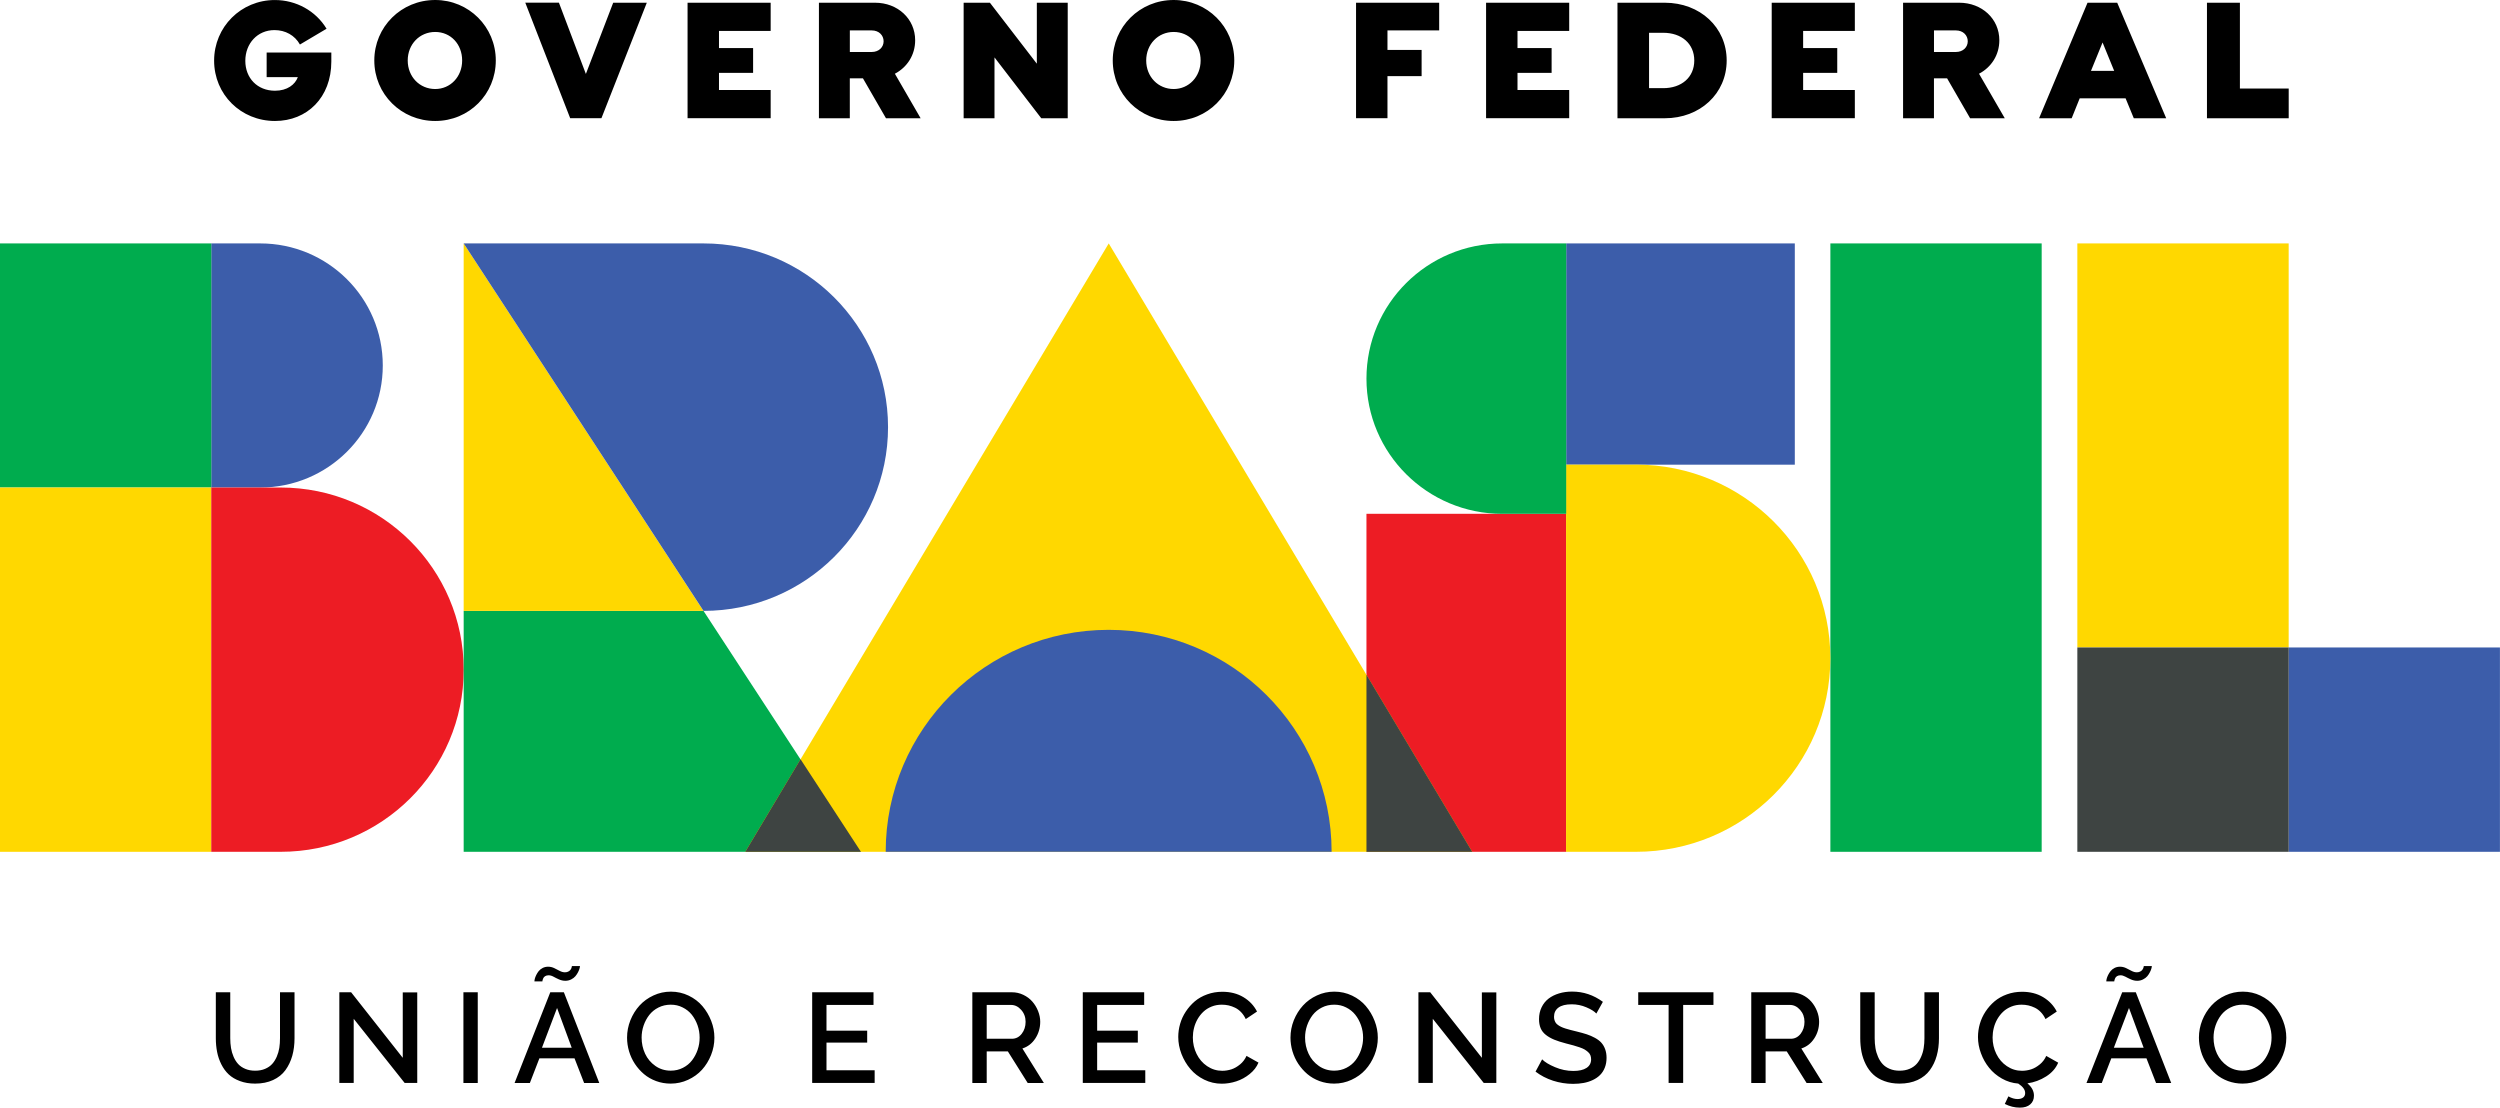
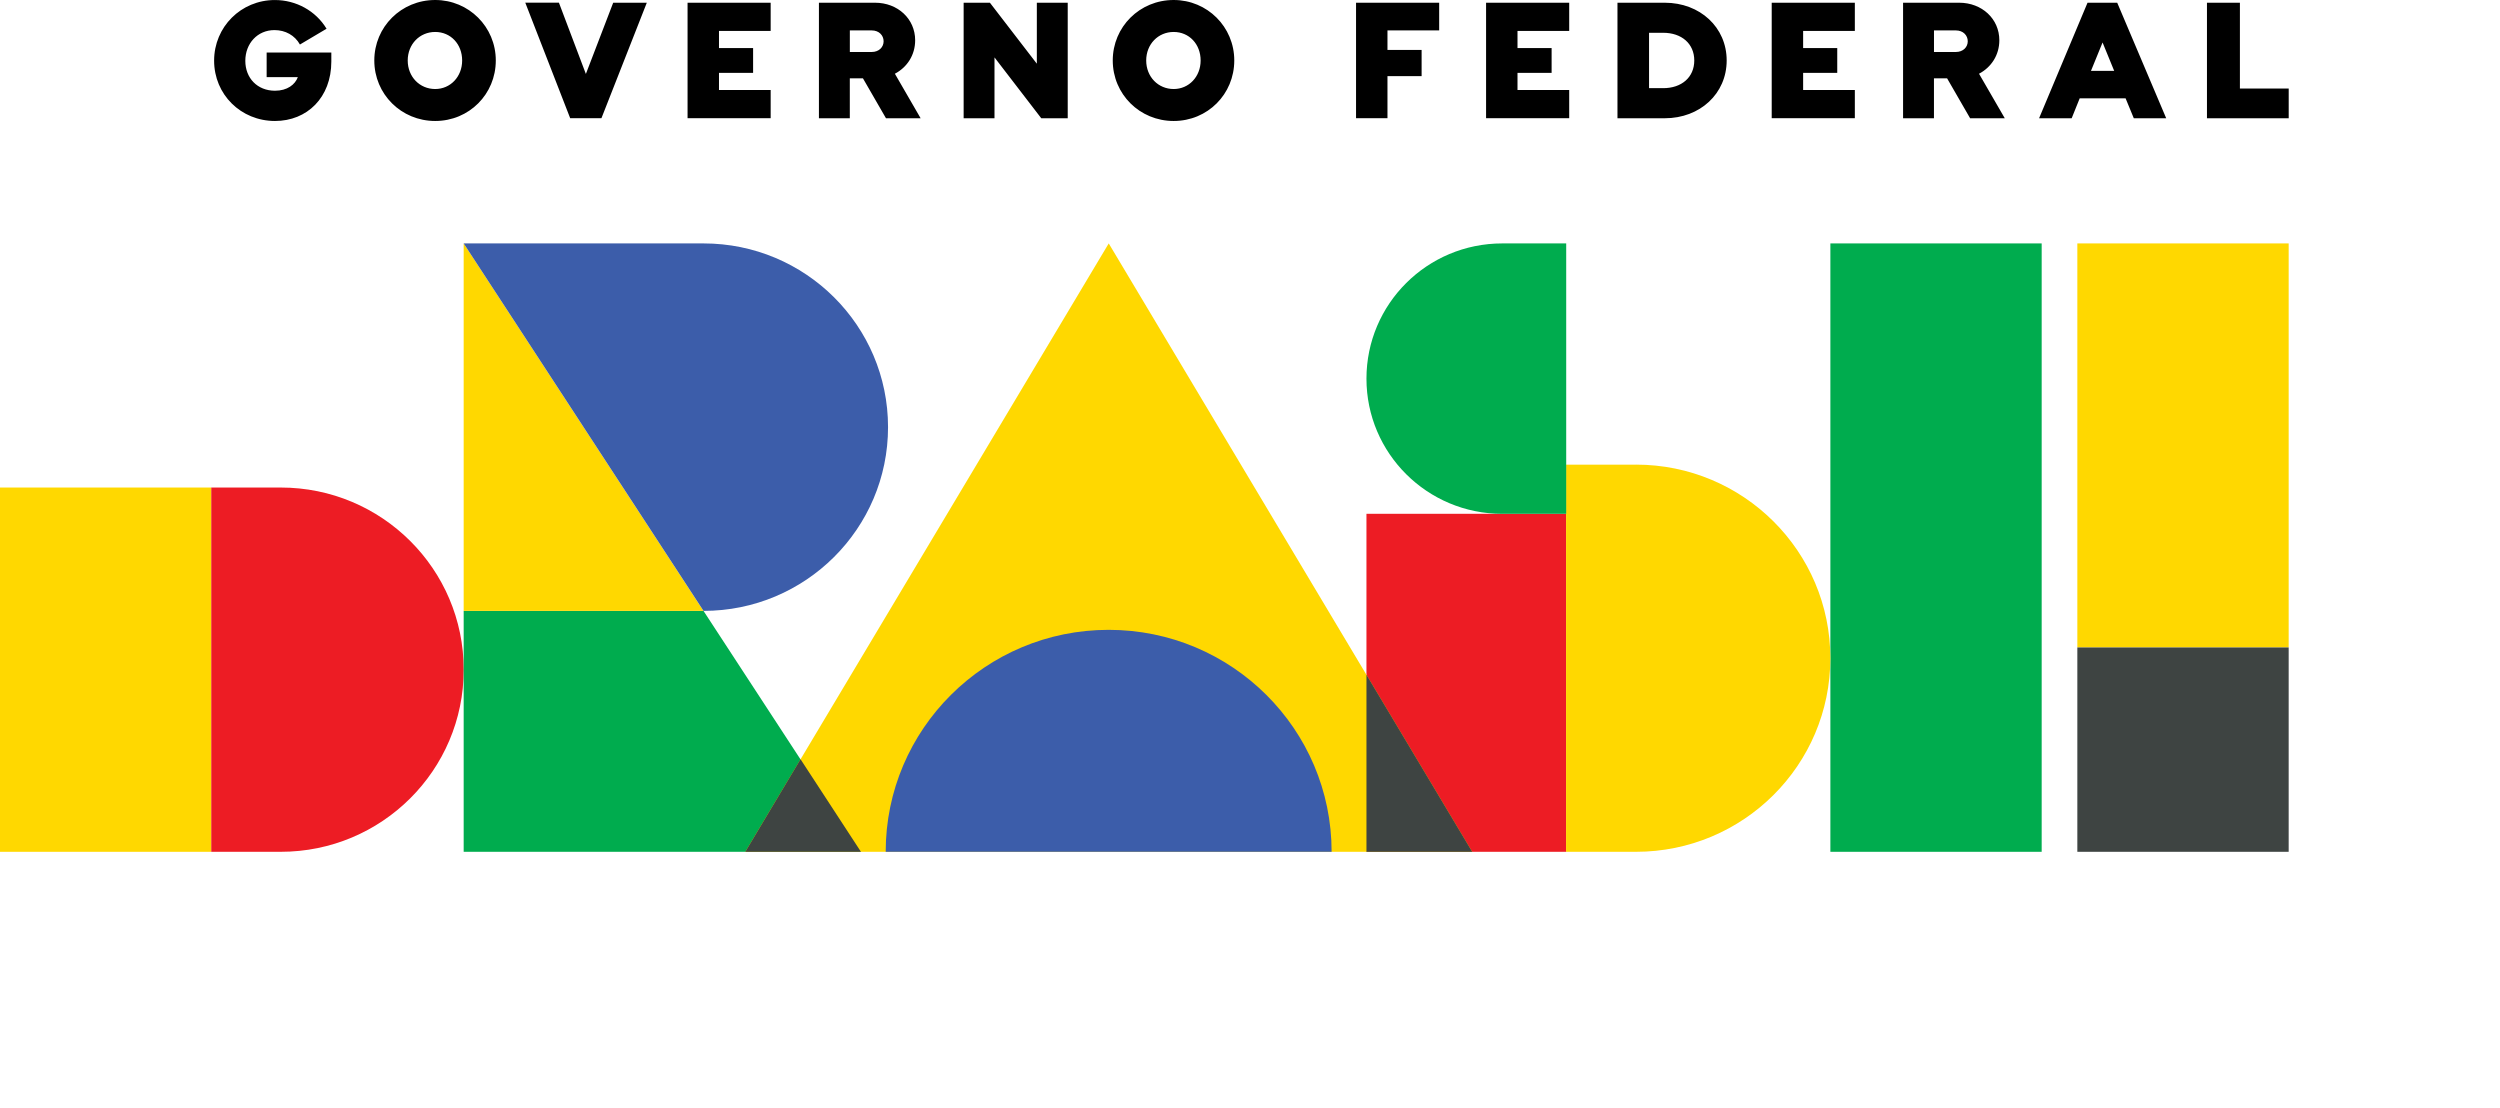
<svg xmlns="http://www.w3.org/2000/svg" width="79" height="35" viewBox="0 0 79 35" fill="none">
  <g clip-path="url(#clip0_905_6707)">
-     <path d="M8.848 32.808C8.848 32.916 8.841 33.018 8.826 33.113C8.811 33.209 8.784 33.301 8.746 33.39C8.707 33.48 8.659 33.557 8.601 33.621C8.543 33.685 8.468 33.737 8.376 33.776C8.285 33.815 8.18 33.834 8.063 33.834C7.945 33.834 7.843 33.815 7.751 33.776C7.66 33.738 7.586 33.688 7.527 33.624C7.469 33.561 7.421 33.485 7.382 33.396C7.343 33.306 7.316 33.214 7.3 33.117C7.284 33.02 7.276 32.917 7.276 32.808V31.355H6.82V32.808C6.82 32.962 6.834 33.107 6.861 33.243C6.887 33.379 6.932 33.509 6.994 33.633C7.056 33.757 7.134 33.864 7.228 33.952C7.322 34.04 7.44 34.11 7.582 34.162C7.723 34.215 7.884 34.242 8.062 34.242C8.277 34.242 8.466 34.204 8.629 34.129C8.792 34.054 8.922 33.95 9.019 33.817C9.116 33.683 9.188 33.532 9.236 33.363C9.283 33.194 9.307 33.009 9.307 32.808V31.355H8.848V32.808M12.727 33.427L11.095 31.355H10.723V34.221H11.177V32.194L12.787 34.221H13.185V31.359H12.727V33.427ZM14.644 34.222H15.097V31.355H14.644V34.222ZM17.389 31.355L16.261 34.222H16.744L17.045 33.443H18.155L18.458 34.222H18.937L17.818 31.355H17.389H17.389ZM17.126 33.108L17.603 31.852L18.066 33.108H17.126H17.126ZM17.144 30.974C17.148 30.957 17.156 30.936 17.168 30.91C17.18 30.884 17.2 30.863 17.23 30.845C17.259 30.828 17.294 30.819 17.337 30.819C17.384 30.819 17.435 30.833 17.488 30.862C17.541 30.892 17.6 30.92 17.663 30.949C17.727 30.977 17.794 30.993 17.864 30.993C17.933 30.993 17.992 30.978 18.049 30.95C18.105 30.922 18.149 30.888 18.182 30.849C18.215 30.809 18.243 30.767 18.267 30.72C18.29 30.675 18.305 30.635 18.314 30.602C18.323 30.57 18.327 30.544 18.327 30.527H18.071C18.071 30.534 18.07 30.543 18.068 30.555C18.066 30.567 18.061 30.583 18.052 30.604C18.042 30.624 18.031 30.643 18.015 30.66C18 30.677 17.978 30.692 17.95 30.705C17.922 30.718 17.889 30.725 17.852 30.725C17.798 30.725 17.743 30.71 17.688 30.681C17.632 30.651 17.574 30.622 17.513 30.592C17.453 30.563 17.389 30.548 17.322 30.548C17.259 30.548 17.2 30.561 17.148 30.588C17.096 30.615 17.054 30.648 17.023 30.687C16.993 30.726 16.966 30.767 16.944 30.813C16.922 30.859 16.907 30.898 16.899 30.933C16.891 30.967 16.888 30.994 16.888 31.013H17.139C17.139 31.004 17.141 30.991 17.145 30.975L17.144 30.974ZM22.197 31.794C22.081 31.657 21.935 31.546 21.761 31.462C21.587 31.378 21.4 31.336 21.201 31.336C21.001 31.336 20.823 31.376 20.65 31.456C20.478 31.535 20.33 31.643 20.209 31.775C20.088 31.908 19.992 32.063 19.921 32.239C19.851 32.416 19.815 32.6 19.815 32.789C19.815 32.935 19.836 33.078 19.878 33.221C19.921 33.364 19.982 33.496 20.063 33.619C20.144 33.741 20.24 33.849 20.35 33.942C20.46 34.035 20.588 34.108 20.733 34.162C20.878 34.215 21.031 34.242 21.193 34.242C21.387 34.242 21.57 34.202 21.743 34.122C21.916 34.042 22.062 33.937 22.183 33.804C22.303 33.671 22.398 33.516 22.469 33.34C22.539 33.164 22.575 32.982 22.575 32.793C22.575 32.604 22.541 32.435 22.474 32.261C22.406 32.087 22.314 31.931 22.197 31.794ZM22.047 33.169C22.005 33.292 21.947 33.403 21.871 33.503C21.796 33.602 21.7 33.682 21.582 33.742C21.464 33.803 21.335 33.833 21.196 33.833C21.013 33.833 20.851 33.783 20.709 33.683C20.566 33.583 20.458 33.454 20.385 33.297C20.312 33.139 20.275 32.969 20.275 32.788C20.275 32.658 20.296 32.531 20.338 32.407C20.38 32.284 20.44 32.173 20.516 32.074C20.593 31.976 20.69 31.896 20.808 31.837C20.926 31.778 21.055 31.748 21.195 31.748C21.335 31.748 21.455 31.776 21.57 31.834C21.686 31.891 21.782 31.968 21.86 32.064C21.937 32.161 21.997 32.272 22.042 32.397C22.086 32.523 22.108 32.653 22.108 32.789C22.108 32.924 22.088 33.046 22.046 33.169L22.047 33.169ZM26.117 32.946H27.403V32.57H26.117V31.755H27.603V31.355H25.665V34.221H27.639V33.821H26.117V32.946V32.946ZM32.717 32.815C32.819 32.658 32.871 32.482 32.871 32.288C32.871 32.173 32.848 32.061 32.803 31.949C32.759 31.837 32.698 31.737 32.621 31.649C32.544 31.561 32.45 31.491 32.337 31.437C32.224 31.383 32.105 31.356 31.979 31.356H30.726V34.222H31.18V33.225H31.849L32.475 34.222H32.986L32.308 33.132C32.477 33.078 32.613 32.973 32.716 32.816L32.717 32.815ZM31.976 32.824H31.18V31.756H31.95C32.071 31.756 32.178 31.808 32.27 31.913C32.363 32.017 32.409 32.143 32.409 32.289C32.409 32.435 32.368 32.563 32.286 32.668C32.205 32.772 32.1 32.825 31.975 32.825L31.976 32.824ZM34.67 32.946H35.955V32.57H34.67V31.755H36.156V31.355H34.216V34.221H36.191V33.821H34.67V32.946V32.946ZM39.186 33.635C39.098 33.708 39.007 33.76 38.913 33.791C38.818 33.821 38.721 33.837 38.623 33.837C38.449 33.837 38.29 33.788 38.145 33.69C38.001 33.593 37.89 33.463 37.812 33.303C37.733 33.143 37.694 32.969 37.694 32.785C37.694 32.684 37.706 32.583 37.731 32.485C37.755 32.387 37.793 32.293 37.844 32.203C37.896 32.114 37.958 32.035 38.029 31.969C38.1 31.902 38.186 31.848 38.286 31.808C38.386 31.767 38.495 31.748 38.611 31.748C38.684 31.748 38.755 31.756 38.824 31.771C38.894 31.787 38.963 31.812 39.031 31.845C39.1 31.879 39.163 31.926 39.221 31.987C39.279 32.048 39.327 32.12 39.366 32.203L39.722 31.965C39.625 31.776 39.482 31.624 39.292 31.51C39.101 31.396 38.879 31.34 38.627 31.34C38.456 31.34 38.296 31.367 38.146 31.422C37.995 31.476 37.865 31.55 37.755 31.643C37.646 31.737 37.551 31.844 37.471 31.966C37.391 32.087 37.331 32.217 37.292 32.354C37.252 32.491 37.233 32.63 37.233 32.769C37.233 32.95 37.267 33.129 37.335 33.306C37.404 33.482 37.497 33.641 37.616 33.78C37.733 33.919 37.879 34.031 38.053 34.117C38.227 34.202 38.412 34.245 38.607 34.245C38.761 34.245 38.915 34.22 39.068 34.17C39.221 34.12 39.362 34.043 39.49 33.939C39.618 33.836 39.711 33.716 39.768 33.578L39.39 33.366C39.342 33.472 39.275 33.562 39.187 33.635H39.186ZM43.163 31.794C43.047 31.657 42.901 31.546 42.727 31.462C42.552 31.378 42.365 31.336 42.166 31.336C41.967 31.336 41.788 31.376 41.615 31.456C41.442 31.535 41.295 31.643 41.174 31.775C41.053 31.908 40.957 32.063 40.885 32.239C40.815 32.416 40.779 32.6 40.779 32.789C40.779 32.935 40.8 33.078 40.842 33.221C40.885 33.364 40.946 33.496 41.027 33.619C41.109 33.741 41.204 33.849 41.314 33.942C41.425 34.035 41.552 34.108 41.697 34.162C41.843 34.215 41.995 34.242 42.157 34.242C42.351 34.242 42.535 34.202 42.707 34.122C42.88 34.042 43.027 33.937 43.147 33.804C43.267 33.671 43.362 33.516 43.433 33.34C43.504 33.164 43.539 32.982 43.539 32.793C43.539 32.604 43.505 32.435 43.438 32.261C43.371 32.087 43.279 31.931 43.162 31.794H43.163ZM43.012 33.169C42.97 33.292 42.912 33.403 42.837 33.503C42.761 33.602 42.666 33.682 42.548 33.742C42.43 33.803 42.302 33.833 42.161 33.833C41.979 33.833 41.816 33.783 41.674 33.683C41.532 33.583 41.423 33.454 41.351 33.297C41.277 33.139 41.24 32.969 41.24 32.788C41.24 32.658 41.261 32.531 41.303 32.407C41.346 32.284 41.405 32.173 41.481 32.074C41.558 31.976 41.656 31.896 41.773 31.837C41.891 31.777 42.021 31.748 42.16 31.748C42.3 31.748 42.42 31.776 42.536 31.834C42.651 31.891 42.748 31.968 42.825 32.064C42.903 32.161 42.963 32.272 43.007 32.397C43.052 32.523 43.074 32.653 43.074 32.789C43.074 32.924 43.053 33.046 43.011 33.169L43.012 33.169ZM46.827 33.427L45.194 31.355H44.822V34.221H45.276V32.194L46.886 34.221H47.284V31.359H46.827V33.427ZM50.602 32.949C50.552 32.893 50.485 32.843 50.402 32.797C50.319 32.751 50.232 32.714 50.142 32.684C50.053 32.655 49.944 32.625 49.818 32.594C49.738 32.574 49.674 32.559 49.626 32.546C49.577 32.533 49.524 32.519 49.468 32.501C49.412 32.483 49.368 32.466 49.335 32.45C49.303 32.435 49.27 32.416 49.237 32.393C49.204 32.37 49.18 32.347 49.163 32.323C49.147 32.298 49.133 32.27 49.123 32.239C49.112 32.207 49.107 32.172 49.107 32.132C49.107 32.006 49.154 31.909 49.247 31.84C49.34 31.771 49.48 31.736 49.667 31.736C49.826 31.736 49.98 31.767 50.129 31.831C50.278 31.894 50.383 31.96 50.445 32.028L50.651 31.658C50.357 31.442 50.033 31.334 49.679 31.334C49.53 31.334 49.392 31.353 49.265 31.392C49.139 31.43 49.028 31.485 48.934 31.557C48.84 31.63 48.767 31.721 48.714 31.832C48.66 31.943 48.633 32.068 48.633 32.206C48.633 32.317 48.651 32.412 48.685 32.493C48.719 32.574 48.775 32.644 48.85 32.703C48.926 32.763 49.014 32.812 49.112 32.853C49.212 32.894 49.337 32.934 49.489 32.974C49.587 32.999 49.664 33.019 49.722 33.035C49.779 33.05 49.842 33.07 49.911 33.094C49.981 33.118 50.034 33.141 50.072 33.163C50.109 33.186 50.146 33.212 50.181 33.243C50.217 33.274 50.242 33.308 50.257 33.347C50.271 33.385 50.279 33.427 50.279 33.475C50.279 33.593 50.23 33.684 50.133 33.747C50.036 33.81 49.898 33.842 49.719 33.842C49.52 33.842 49.326 33.802 49.138 33.722C48.949 33.643 48.814 33.56 48.731 33.475L48.523 33.863C48.687 33.988 48.871 34.083 49.075 34.15C49.28 34.216 49.492 34.25 49.711 34.25C49.83 34.25 49.941 34.24 50.044 34.221C50.147 34.202 50.244 34.171 50.334 34.128C50.423 34.085 50.5 34.033 50.563 33.969C50.626 33.906 50.676 33.829 50.712 33.737C50.749 33.645 50.767 33.542 50.767 33.427C50.767 33.325 50.752 33.233 50.722 33.153C50.693 33.073 50.652 33.005 50.602 32.949ZM51.768 31.755H52.728V34.221H53.188V31.755H54.145V31.355H51.768V31.755H51.768ZM57.33 32.815C57.433 32.658 57.484 32.482 57.484 32.288C57.484 32.173 57.462 32.061 57.417 31.949C57.372 31.837 57.312 31.737 57.235 31.649C57.158 31.561 57.063 31.491 56.95 31.437C56.837 31.383 56.718 31.356 56.593 31.356H55.34V34.222H55.793V33.225H56.462L57.088 34.222H57.599L56.922 33.132C57.091 33.078 57.227 32.973 57.329 32.816L57.33 32.815ZM56.589 32.824H55.793V31.756H56.563C56.684 31.756 56.791 31.808 56.884 31.913C56.976 32.017 57.022 32.143 57.022 32.289C57.022 32.435 56.981 32.563 56.9 32.668C56.818 32.772 56.714 32.825 56.589 32.825L56.589 32.824ZM60.812 32.808C60.812 32.916 60.805 33.018 60.789 33.113C60.775 33.209 60.748 33.301 60.709 33.39C60.671 33.48 60.623 33.557 60.565 33.621C60.507 33.685 60.432 33.737 60.34 33.776C60.248 33.815 60.143 33.834 60.026 33.834C59.909 33.834 59.806 33.815 59.715 33.776C59.624 33.738 59.549 33.688 59.491 33.624C59.433 33.561 59.384 33.485 59.346 33.396C59.307 33.306 59.279 33.214 59.264 33.117C59.248 33.02 59.24 32.917 59.24 32.808V31.355H58.784V32.808C58.784 32.962 58.798 33.107 58.824 33.243C58.851 33.379 58.896 33.509 58.958 33.633C59.02 33.757 59.098 33.864 59.192 33.952C59.285 34.04 59.403 34.11 59.545 34.162C59.687 34.215 59.847 34.242 60.026 34.242C60.241 34.242 60.43 34.204 60.593 34.129C60.756 34.054 60.886 33.95 60.983 33.817C61.081 33.683 61.153 33.532 61.2 33.363C61.247 33.194 61.271 33.009 61.271 32.808V31.355H60.812V32.808V32.808ZM64.458 33.635C64.37 33.708 64.279 33.76 64.185 33.791C64.09 33.821 63.993 33.837 63.895 33.837C63.721 33.837 63.562 33.788 63.417 33.69C63.273 33.593 63.162 33.463 63.084 33.303C63.005 33.143 62.966 32.969 62.966 32.785C62.966 32.684 62.978 32.583 63.003 32.485C63.027 32.387 63.065 32.293 63.116 32.203C63.168 32.114 63.23 32.035 63.301 31.969C63.372 31.902 63.458 31.848 63.558 31.808C63.658 31.767 63.767 31.748 63.883 31.748C63.956 31.748 64.027 31.756 64.096 31.771C64.165 31.787 64.235 31.812 64.303 31.845C64.372 31.879 64.435 31.926 64.493 31.987C64.551 32.048 64.599 32.12 64.638 32.203L64.994 31.965C64.897 31.776 64.754 31.624 64.563 31.51C64.372 31.396 64.15 31.34 63.898 31.34C63.728 31.34 63.567 31.367 63.417 31.422C63.267 31.476 63.137 31.55 63.027 31.643C62.917 31.737 62.822 31.844 62.742 31.966C62.662 32.087 62.603 32.217 62.563 32.354C62.524 32.491 62.504 32.63 62.504 32.769C62.504 32.942 62.535 33.114 62.598 33.283C62.66 33.453 62.746 33.606 62.856 33.742C62.966 33.879 63.101 33.993 63.261 34.083C63.421 34.174 63.593 34.227 63.777 34.241C63.922 34.336 63.995 34.435 63.995 34.54C63.995 34.602 63.974 34.649 63.931 34.681C63.888 34.714 63.828 34.73 63.752 34.73C63.663 34.73 63.567 34.702 63.465 34.645L63.352 34.884C63.504 34.962 63.663 35.001 63.829 35.001C63.969 35.001 64.078 34.967 64.156 34.898C64.234 34.83 64.273 34.738 64.273 34.622C64.273 34.479 64.204 34.349 64.065 34.234C64.278 34.204 64.476 34.131 64.657 34.016C64.838 33.901 64.965 33.756 65.039 33.58L64.661 33.367C64.614 33.474 64.546 33.563 64.458 33.636V33.635ZM67.062 31.355L65.933 34.222H66.416L66.717 33.443H67.828L68.131 34.222H68.61L67.491 31.355H67.061H67.062ZM66.798 33.108L67.276 31.852L67.739 33.108H66.798ZM66.816 30.974C66.82 30.957 66.827 30.936 66.84 30.91C66.851 30.884 66.872 30.863 66.901 30.845C66.93 30.828 66.966 30.819 67.008 30.819C67.056 30.819 67.106 30.833 67.16 30.862C67.213 30.892 67.272 30.92 67.335 30.949C67.399 30.977 67.465 30.993 67.535 30.993C67.605 30.993 67.664 30.978 67.72 30.95C67.776 30.922 67.821 30.888 67.854 30.849C67.887 30.809 67.915 30.767 67.938 30.72C67.961 30.675 67.977 30.635 67.985 30.602C67.994 30.57 67.998 30.544 67.998 30.527H67.743C67.743 30.534 67.742 30.543 67.74 30.555C67.738 30.567 67.733 30.583 67.723 30.604C67.713 30.624 67.702 30.643 67.686 30.66C67.671 30.677 67.649 30.692 67.621 30.705C67.593 30.718 67.56 30.725 67.523 30.725C67.469 30.725 67.414 30.71 67.359 30.681C67.303 30.651 67.245 30.622 67.184 30.592C67.124 30.563 67.06 30.548 66.993 30.548C66.929 30.548 66.871 30.561 66.819 30.588C66.767 30.615 66.725 30.648 66.695 30.687C66.664 30.726 66.637 30.767 66.615 30.813C66.593 30.859 66.578 30.898 66.57 30.933C66.562 30.967 66.559 30.994 66.559 31.013H66.81C66.81 31.004 66.812 30.991 66.817 30.975L66.816 30.974ZM72.146 32.261C72.078 32.087 71.986 31.931 71.87 31.794C71.753 31.657 71.607 31.546 71.433 31.462C71.259 31.378 71.072 31.336 70.872 31.336C70.673 31.336 70.495 31.376 70.322 31.456C70.149 31.535 70.002 31.643 69.881 31.775C69.759 31.908 69.663 32.063 69.592 32.239C69.522 32.416 69.486 32.6 69.486 32.789C69.486 32.935 69.507 33.078 69.55 33.221C69.591 33.364 69.654 33.496 69.735 33.619C69.816 33.741 69.912 33.849 70.022 33.942C70.132 34.035 70.26 34.108 70.405 34.162C70.55 34.215 70.704 34.242 70.865 34.242C71.058 34.242 71.242 34.202 71.415 34.122C71.588 34.042 71.735 33.937 71.855 33.804C71.975 33.671 72.07 33.516 72.141 33.34C72.212 33.164 72.247 32.982 72.247 32.793C72.247 32.604 72.213 32.435 72.146 32.261ZM71.719 33.169C71.677 33.292 71.619 33.403 71.544 33.503C71.468 33.602 71.372 33.682 71.254 33.742C71.137 33.803 71.008 33.833 70.869 33.833C70.686 33.833 70.524 33.783 70.382 33.683C70.239 33.583 70.131 33.454 70.057 33.297C69.984 33.139 69.948 32.969 69.948 32.788C69.948 32.658 69.969 32.531 70.011 32.407C70.053 32.284 70.113 32.173 70.189 32.074C70.266 31.976 70.363 31.896 70.482 31.837C70.599 31.777 70.728 31.748 70.869 31.748C71.009 31.748 71.128 31.776 71.243 31.834C71.359 31.891 71.456 31.968 71.533 32.064C71.61 32.161 71.671 32.272 71.715 32.397C71.76 32.523 71.781 32.653 71.781 32.789C71.781 32.924 71.761 33.046 71.719 33.169V33.169Z" fill="black" />
    <path d="M8.425 2.437H9.412C9.326 2.673 9.077 2.867 8.69 2.867C8.134 2.867 7.752 2.469 7.752 1.922C7.752 1.375 8.135 0.951 8.674 0.951C9.019 0.951 9.316 1.117 9.478 1.407L10.319 0.908C9.979 0.344 9.359 0.001 8.686 0.001C7.618 0.001 6.766 0.849 6.766 1.917C6.766 2.985 7.612 3.823 8.69 3.823C9.704 3.823 10.47 3.082 10.47 1.944V1.66H8.426V2.438M13.752 0C12.68 0 11.828 0.848 11.828 1.911C11.828 2.975 12.68 3.823 13.752 3.823C14.825 3.823 15.667 2.974 15.667 1.911C15.667 0.849 14.815 0 13.752 0ZM13.752 2.813C13.262 2.813 12.884 2.427 12.884 1.911C12.884 1.396 13.262 1.01 13.752 1.01C14.243 1.01 14.604 1.396 14.604 1.911C14.604 2.426 14.232 2.813 13.752 2.813ZM18.513 2.335L17.662 0.085H16.599L18.018 3.736H19.005L20.439 0.086H19.377L18.514 2.336L18.513 2.335ZM21.727 3.736H24.353V2.845H22.72V2.303H23.798V1.519H22.72V0.977H24.353V0.086H21.727V3.737V3.736ZM28.919 1.272C28.919 0.595 28.369 0.086 27.652 0.086H25.878V3.737H26.854V2.475H27.269L27.997 3.737H29.092L28.278 2.33C28.666 2.126 28.919 1.739 28.919 1.273V1.272ZM27.545 1.643H26.855V0.961H27.545C27.782 0.961 27.922 1.122 27.922 1.305C27.922 1.488 27.777 1.643 27.545 1.643V1.643ZM32.764 2.013L31.281 0.086H30.451V3.737H31.426V1.814L32.904 3.737H33.74V0.086H32.764V2.013ZM37.088 0C36.015 0 35.163 0.848 35.163 1.911C35.163 2.975 36.014 3.823 37.088 3.823C38.162 3.823 39.003 2.974 39.003 1.911C39.003 0.849 38.151 0 37.088 0ZM37.088 2.813C36.598 2.813 36.22 2.427 36.22 1.911C36.22 1.396 36.598 1.01 37.088 1.01C37.579 1.01 37.94 1.396 37.94 1.911C37.94 2.426 37.568 2.813 37.088 2.813ZM42.852 3.736H43.844V2.405H44.923V1.578H43.844V0.96H45.478V0.086H42.851V3.737L42.852 3.736ZM46.96 3.736H49.587V2.845H47.953V2.303H49.031V1.519H47.953V0.977H49.587V0.086H46.96V3.737V3.736ZM52.606 0.086H51.112V3.737H52.606C53.722 3.737 54.563 2.958 54.563 1.911C54.563 0.864 53.722 0.086 52.606 0.086ZM52.557 2.786H52.11V1.036H52.557C53.139 1.036 53.539 1.38 53.539 1.911C53.539 2.443 53.139 2.786 52.557 2.786V2.786ZM55.986 3.736H58.613V2.845H56.979V2.303H58.057V1.519H56.979V0.977H58.613V0.086H55.986V3.737V3.736ZM63.179 1.272C63.179 0.595 62.629 0.086 61.911 0.086H60.137V3.737H61.113V2.475H61.528L62.256 3.737H63.351L62.537 2.33C62.925 2.126 63.179 1.739 63.179 1.273V1.272ZM61.804 1.643H61.114V0.961H61.804C62.041 0.961 62.181 1.122 62.181 1.305C62.181 1.488 62.036 1.643 61.804 1.643V1.643ZM65.966 0.086L64.435 3.737H65.465L65.718 3.108H67.169L67.428 3.737H68.452L66.904 0.086H65.966ZM66.075 2.239L66.441 1.342L66.808 2.239H66.075ZM70.781 2.797V0.086H69.74V3.737H72.323V2.797H70.781V2.797Z" fill="black" />
    <path d="M72.322 7.692H65.644V20.46H72.322V7.692Z" fill="#FFD800" />
-     <path d="M78.998 20.46H72.32V26.917H78.998V20.46Z" fill="#3C5DAA" />
    <path d="M72.322 20.46H65.644V26.917H72.322V20.46Z" fill="#3E4442" />
    <path d="M64.517 7.692H57.84V26.917H64.517V7.692Z" fill="#00AC4E" />
    <path d="M49.492 16.236H43.18V26.917H49.492V16.236Z" fill="#ED1C24" />
-     <path d="M56.716 7.692H49.492V14.684H56.716V7.692Z" fill="#3C5DAA" />
    <path d="M51.695 14.683H49.488V26.917H51.695C55.088 26.917 57.839 24.178 57.839 20.799C57.839 17.421 55.088 14.682 51.695 14.682" fill="#FFD800" />
    <path d="M47.471 7.692C45.101 7.692 43.18 9.605 43.18 11.965C43.18 14.324 45.101 16.237 47.471 16.237H49.492V7.692H47.471Z" fill="#00AC4E" />
-     <path d="M6.676 15.406H8.222C10.362 15.406 12.096 13.679 12.096 11.549C12.096 9.419 10.362 7.692 8.222 7.692H6.676V15.406Z" fill="#3C5DAA" />
-     <path d="M6.677 7.692H0V15.405H6.677V7.692Z" fill="#00AC4E" />
    <path d="M6.677 15.406H0V26.917H6.677V15.406Z" fill="#FFD800" />
    <path d="M8.871 15.406H6.676V26.917H8.871C12.064 26.917 14.653 24.34 14.653 21.162C14.653 17.983 12.064 15.406 8.871 15.406Z" fill="#ED1C24" />
    <path d="M22.23 19.303H14.652V26.917H27.204L22.23 19.303Z" fill="#00AC4E" />
    <path d="M22.23 19.304L14.652 7.692V19.304H22.23Z" fill="#FFD800" />
    <path d="M22.231 7.692H14.652L22.231 19.304C25.451 19.304 28.062 16.705 28.062 13.498C28.062 10.291 25.451 7.692 22.231 7.692Z" fill="#3C5DAA" />
    <path d="M35.036 7.692L23.551 26.917H46.521L35.036 7.692Z" fill="#FFD800" />
    <path d="M43.18 21.323V26.917H46.522L43.18 21.323Z" fill="#3E4442" />
    <path d="M23.551 26.917H27.206L25.297 23.992L23.551 26.917Z" fill="#3E4442" />
    <path d="M42.079 26.917C42.079 23.044 38.925 19.903 35.033 19.903C31.142 19.903 27.988 23.043 27.988 26.917H42.079Z" fill="#3C5DAA" />
  </g>
  <defs>
    <clipPath id="clip0_905_6707">
      <rect width="79" height="35" fill="white" />
    </clipPath>
  </defs>
</svg>